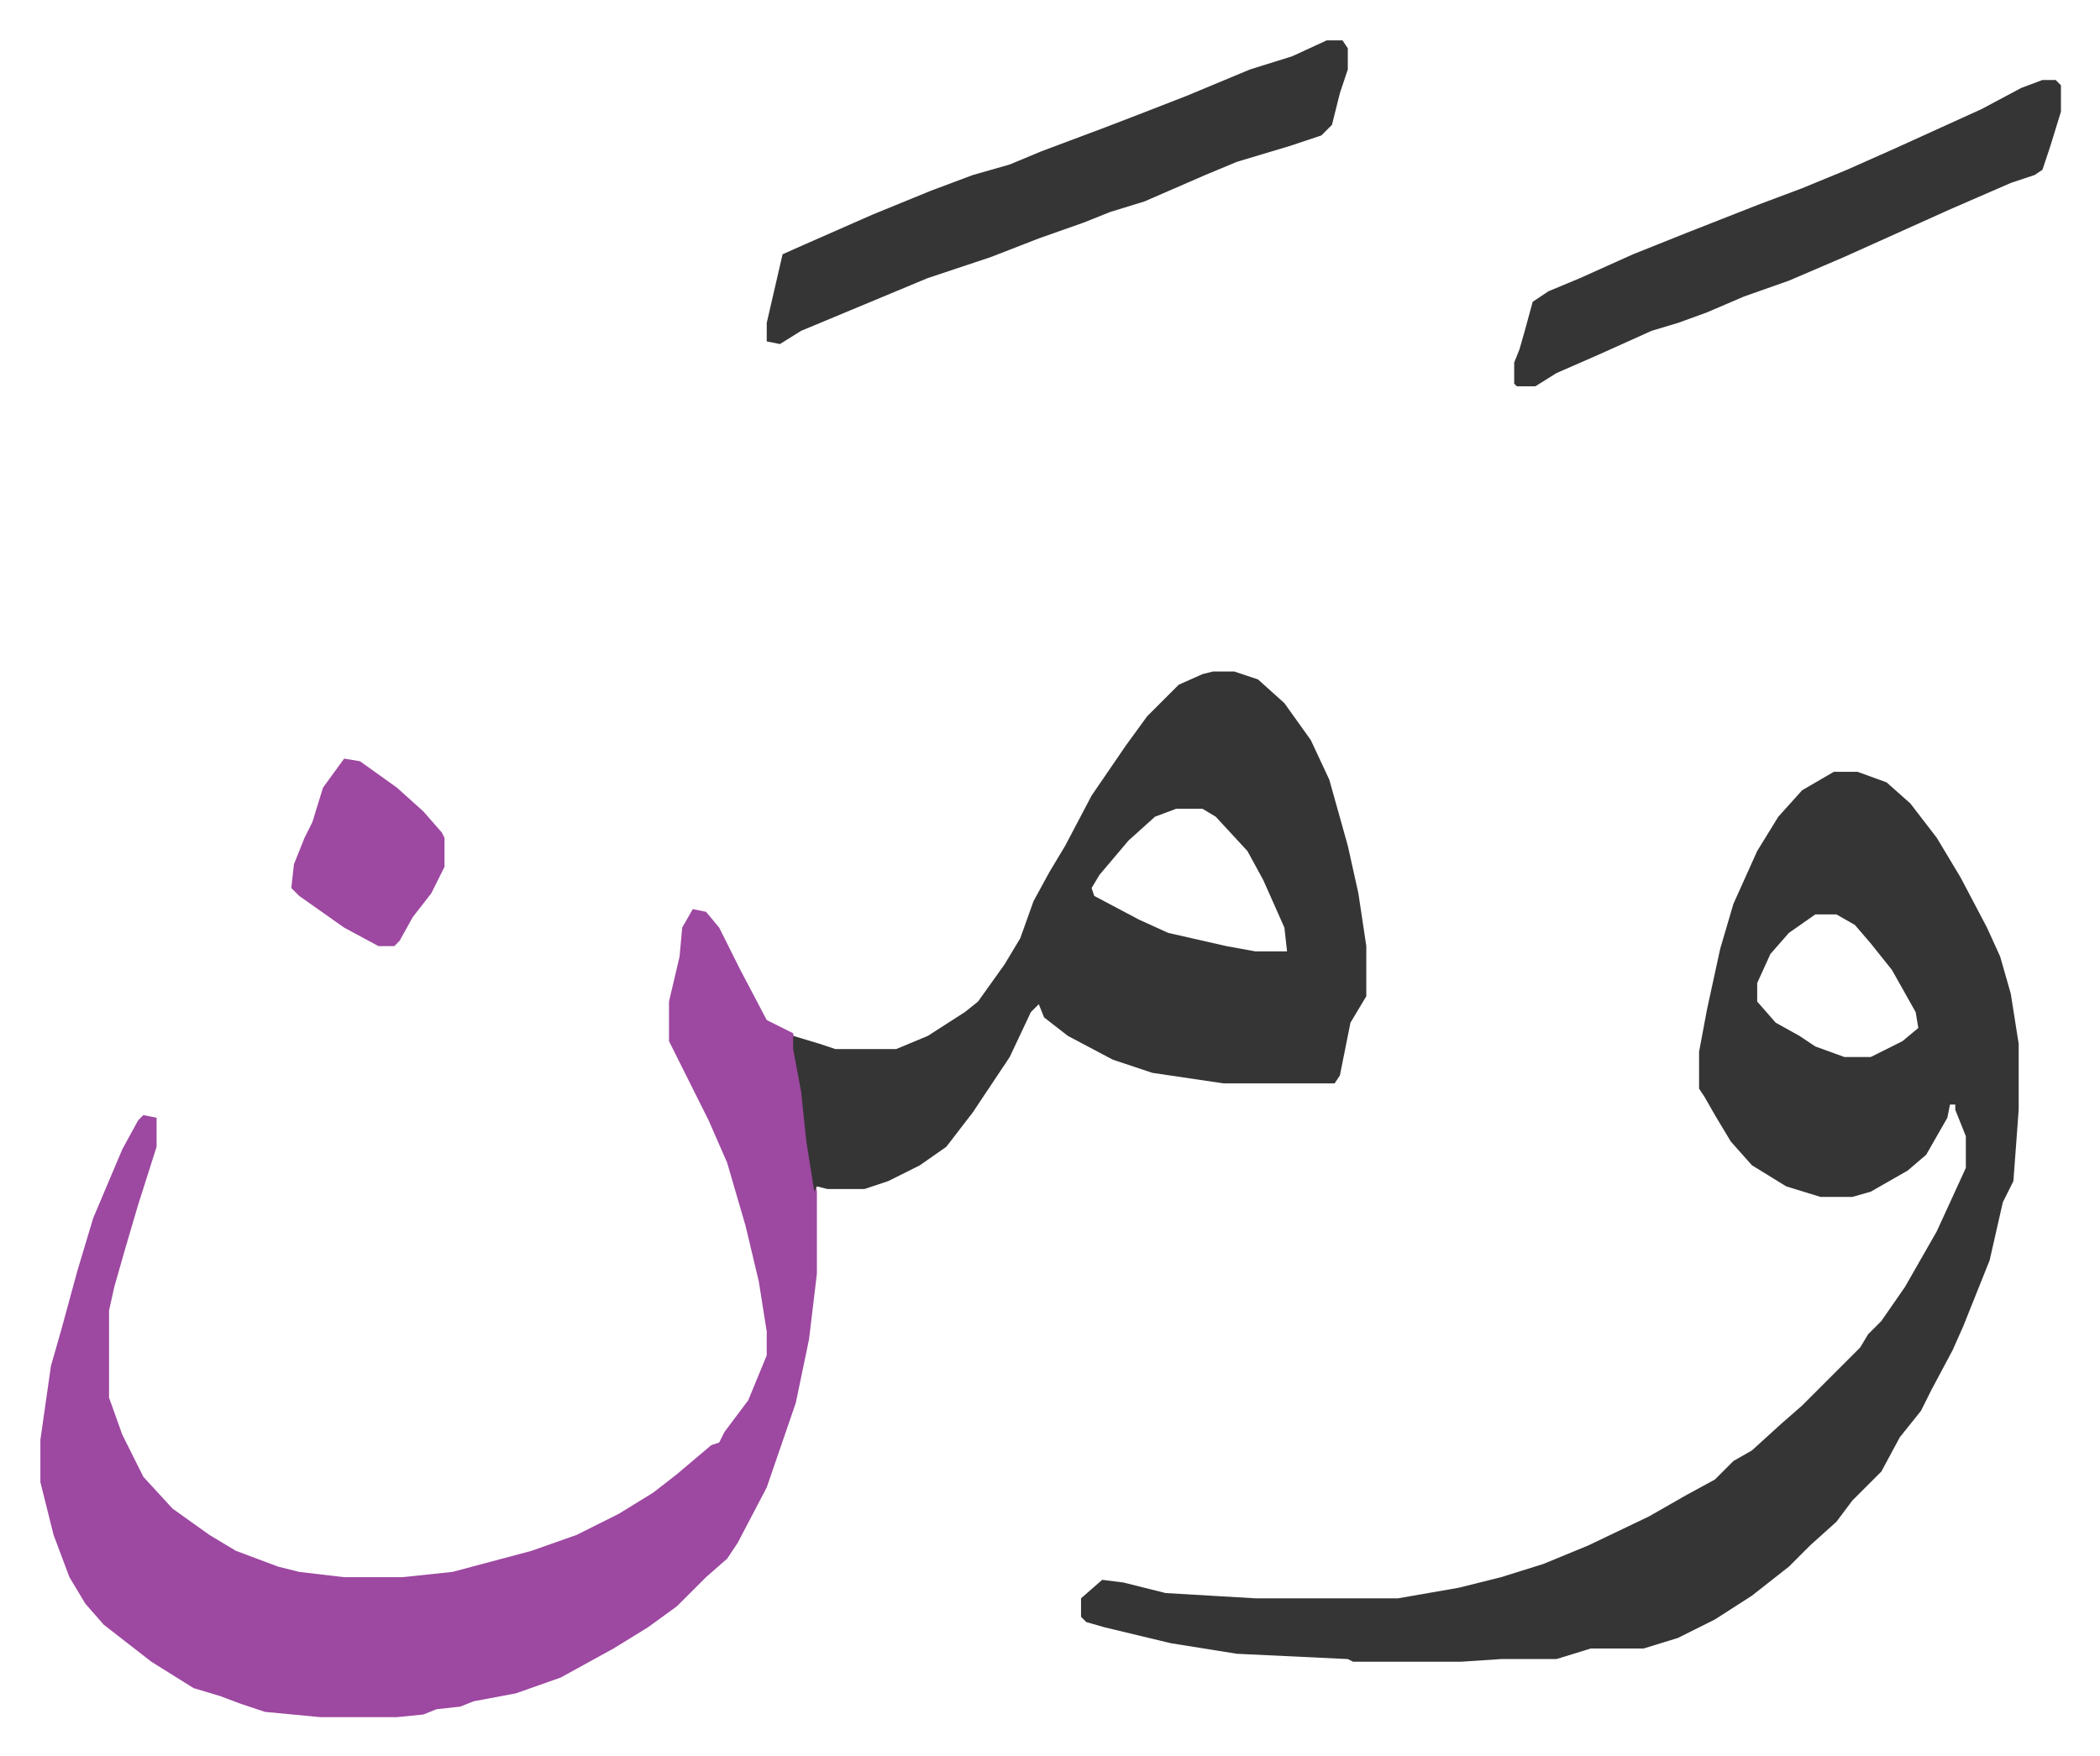
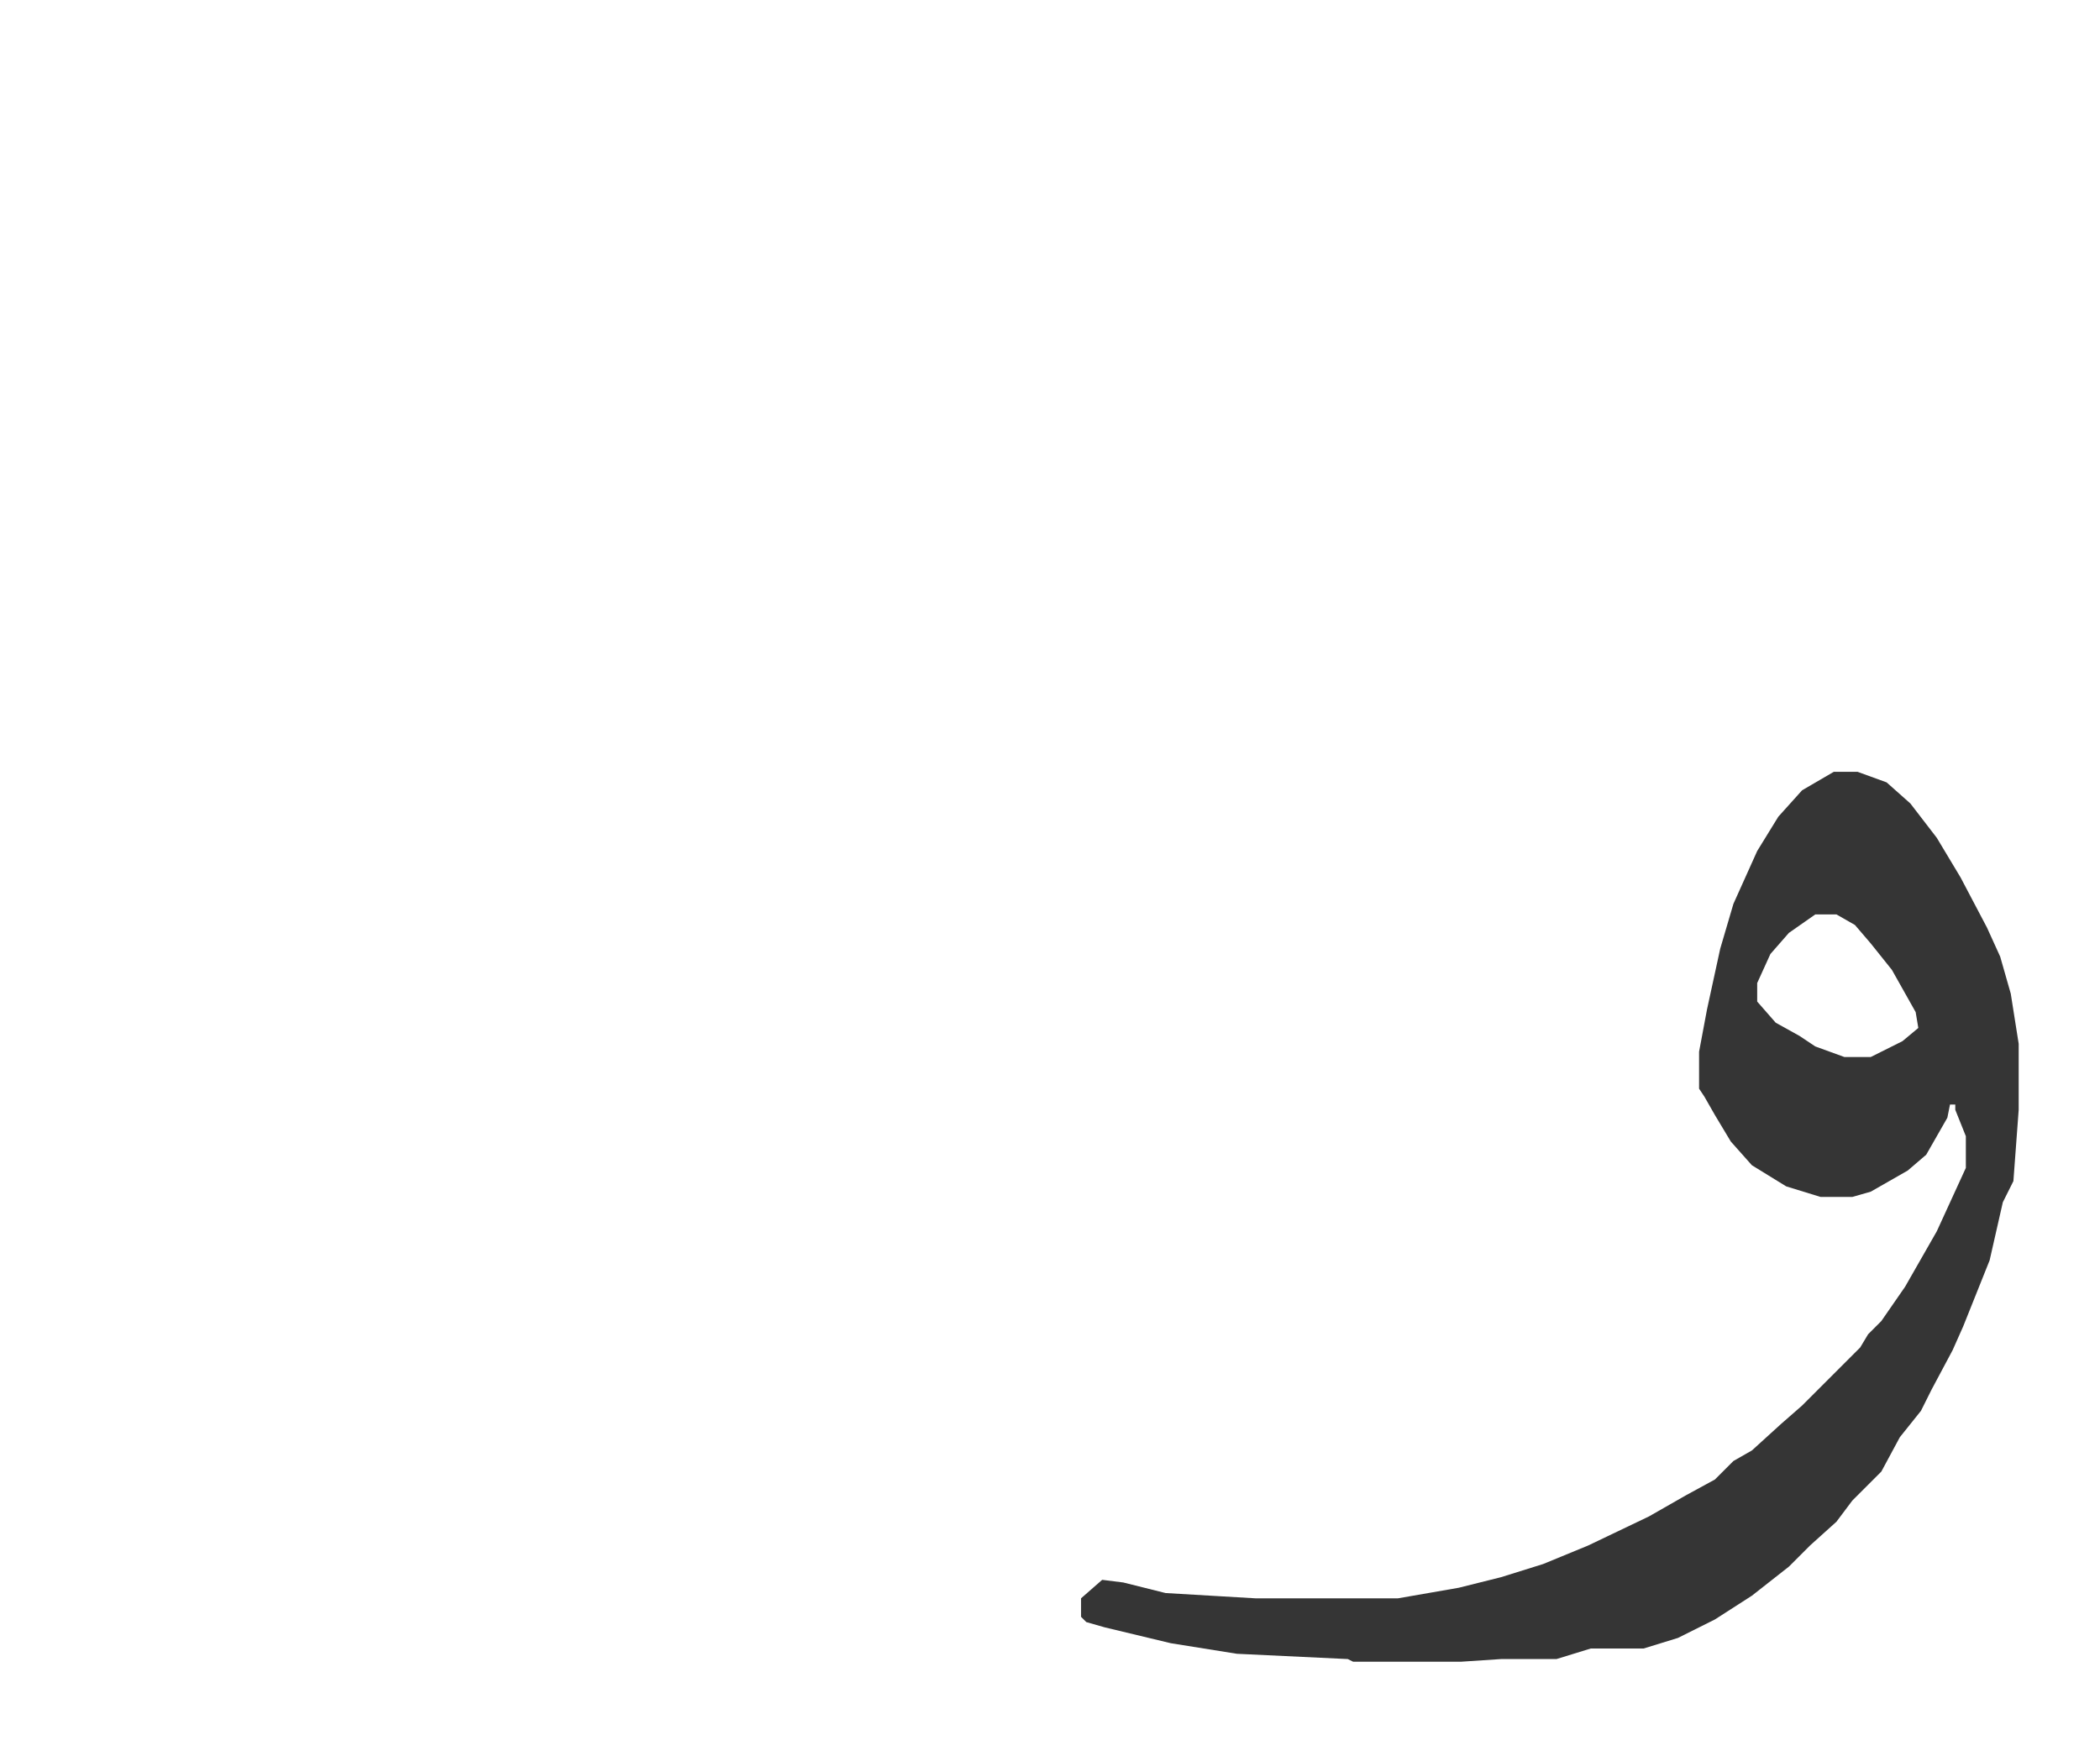
<svg xmlns="http://www.w3.org/2000/svg" role="img" viewBox="-15.29 423.71 795.08 665.08">
  <path fill="#353535" id="rule_normal" d="M679 716h9l11 4 9 8 10 13 9 15 10 19 5 11 4 14 3 19v25l-2 27-4 8-5 22-10 25-4 9-8 15-4 8-8 10-7 13-11 11-6 8-10 9-8 8-14 11-14 9-14 7-13 4h-20l-13 4h-21l-15 1h-41l-2-1-42-2-25-4-25-6-7-2-2-2v-7l8-7 8 1 16 4 34 2h54l23-4 16-4 16-5 17-7 23-11 14-8 11-6 7-7 7-4 11-10 8-7 17-17 5-5 3-5 5-5 9-13 12-21 11-24v-12l-4-10v-2h-2l-1 5-8 14-7 6-14 8-7 2h-12l-13-4-13-8-8-9-6-10-4-7-2-3v-14l3-16 5-23 5-17 9-20 8-13 9-10zm-7 54l-10 7-7 8-5 11v7l7 8 9 5 6 4 11 4h10l12-6 6-5-1-6-9-16-8-10-6-7-7-4z" />
-   <path fill="#9d48a1" id="rule_ikhfa" d="M247 768l5 1 5 6 8 16 10 19 10 5 4 22 3 27 2 11v31l-3 25-5 24-11 32-11 21-4 6-8 7-11 11-11 8-13 8-20 11-17 6-16 3-5 2-9 1-5 2-10 1h-29l-21-2-9-3-8-3-10-3-16-10-9-7-9-7-7-8-6-10-6-16-5-20v-16l4-28 4-14 6-22 6-20 11-26 6-11 2-2 5 1v11l-7 22-5 17-4 14-2 9v33l5 14 8 16 11 12 14 10 10 6 16 6 8 2 17 2h22l19-2 30-8 17-6 16-8 13-8 9-7 13-11 3-1 2-4 9-12 7-17v-9l-3-19-5-21-7-24-7-16-15-30v-15l4-17 1-11z" />
-   <path fill="#353535" id="rule_normal" d="M444 678h8l9 3 10 9 10 14 7 15 7 25 4 18 3 20v19l-6 10-4 20-2 3h-42l-27-4-15-5-17-9-9-7-2-5-3 3-8 17-14 21-10 13-10 7-12 6-9 3h-14l-4-1-1 2-3-19-2-19-3-16v-5l10 3 6 2h23l12-5 14-9 5-4 10-14 6-10 5-14 6-11 6-10 10-19 13-19 8-11 5-5 7-7 9-4zm-14 52l-8 3-10 9-11 13-3 5 1 3 17 9 11 5 22 5 11 2h12l-1-9-8-18-6-11-12-13-5-3zm57-291h6l2 3v8l-3 9-3 12-4 4-12 4-20 6-12 5-23 10-13 4-10 4-17 6-18 7-24 8-24 10-12 5-12 5-8 5-5-1v-7l6-26 9-4 25-11 22-9 16-6 14-4 12-5 24-9 13-5 18-7 24-10 16-5zm271 15h5l2 2v10l-4 13-3 9-3 2-9 3-23 10-40 18-21 9-17 6-14 6-11 4-10 3-20 9-16 7-8 5h-7l-1-1v-8l2-5 2-7 3-11 6-4 12-5 20-9 20-8 28-11 16-6 17-7 18-8 33-15 15-8z" />
-   <path fill="#9d48a1" id="rule_ikhfa" d="M115 711l6 1 14 10 10 9 7 8 1 2v11l-5 10-7 9-5 9-2 2h-6l-13-7-17-12-3-3 1-9 4-10 3-6 4-13z" />
</svg>